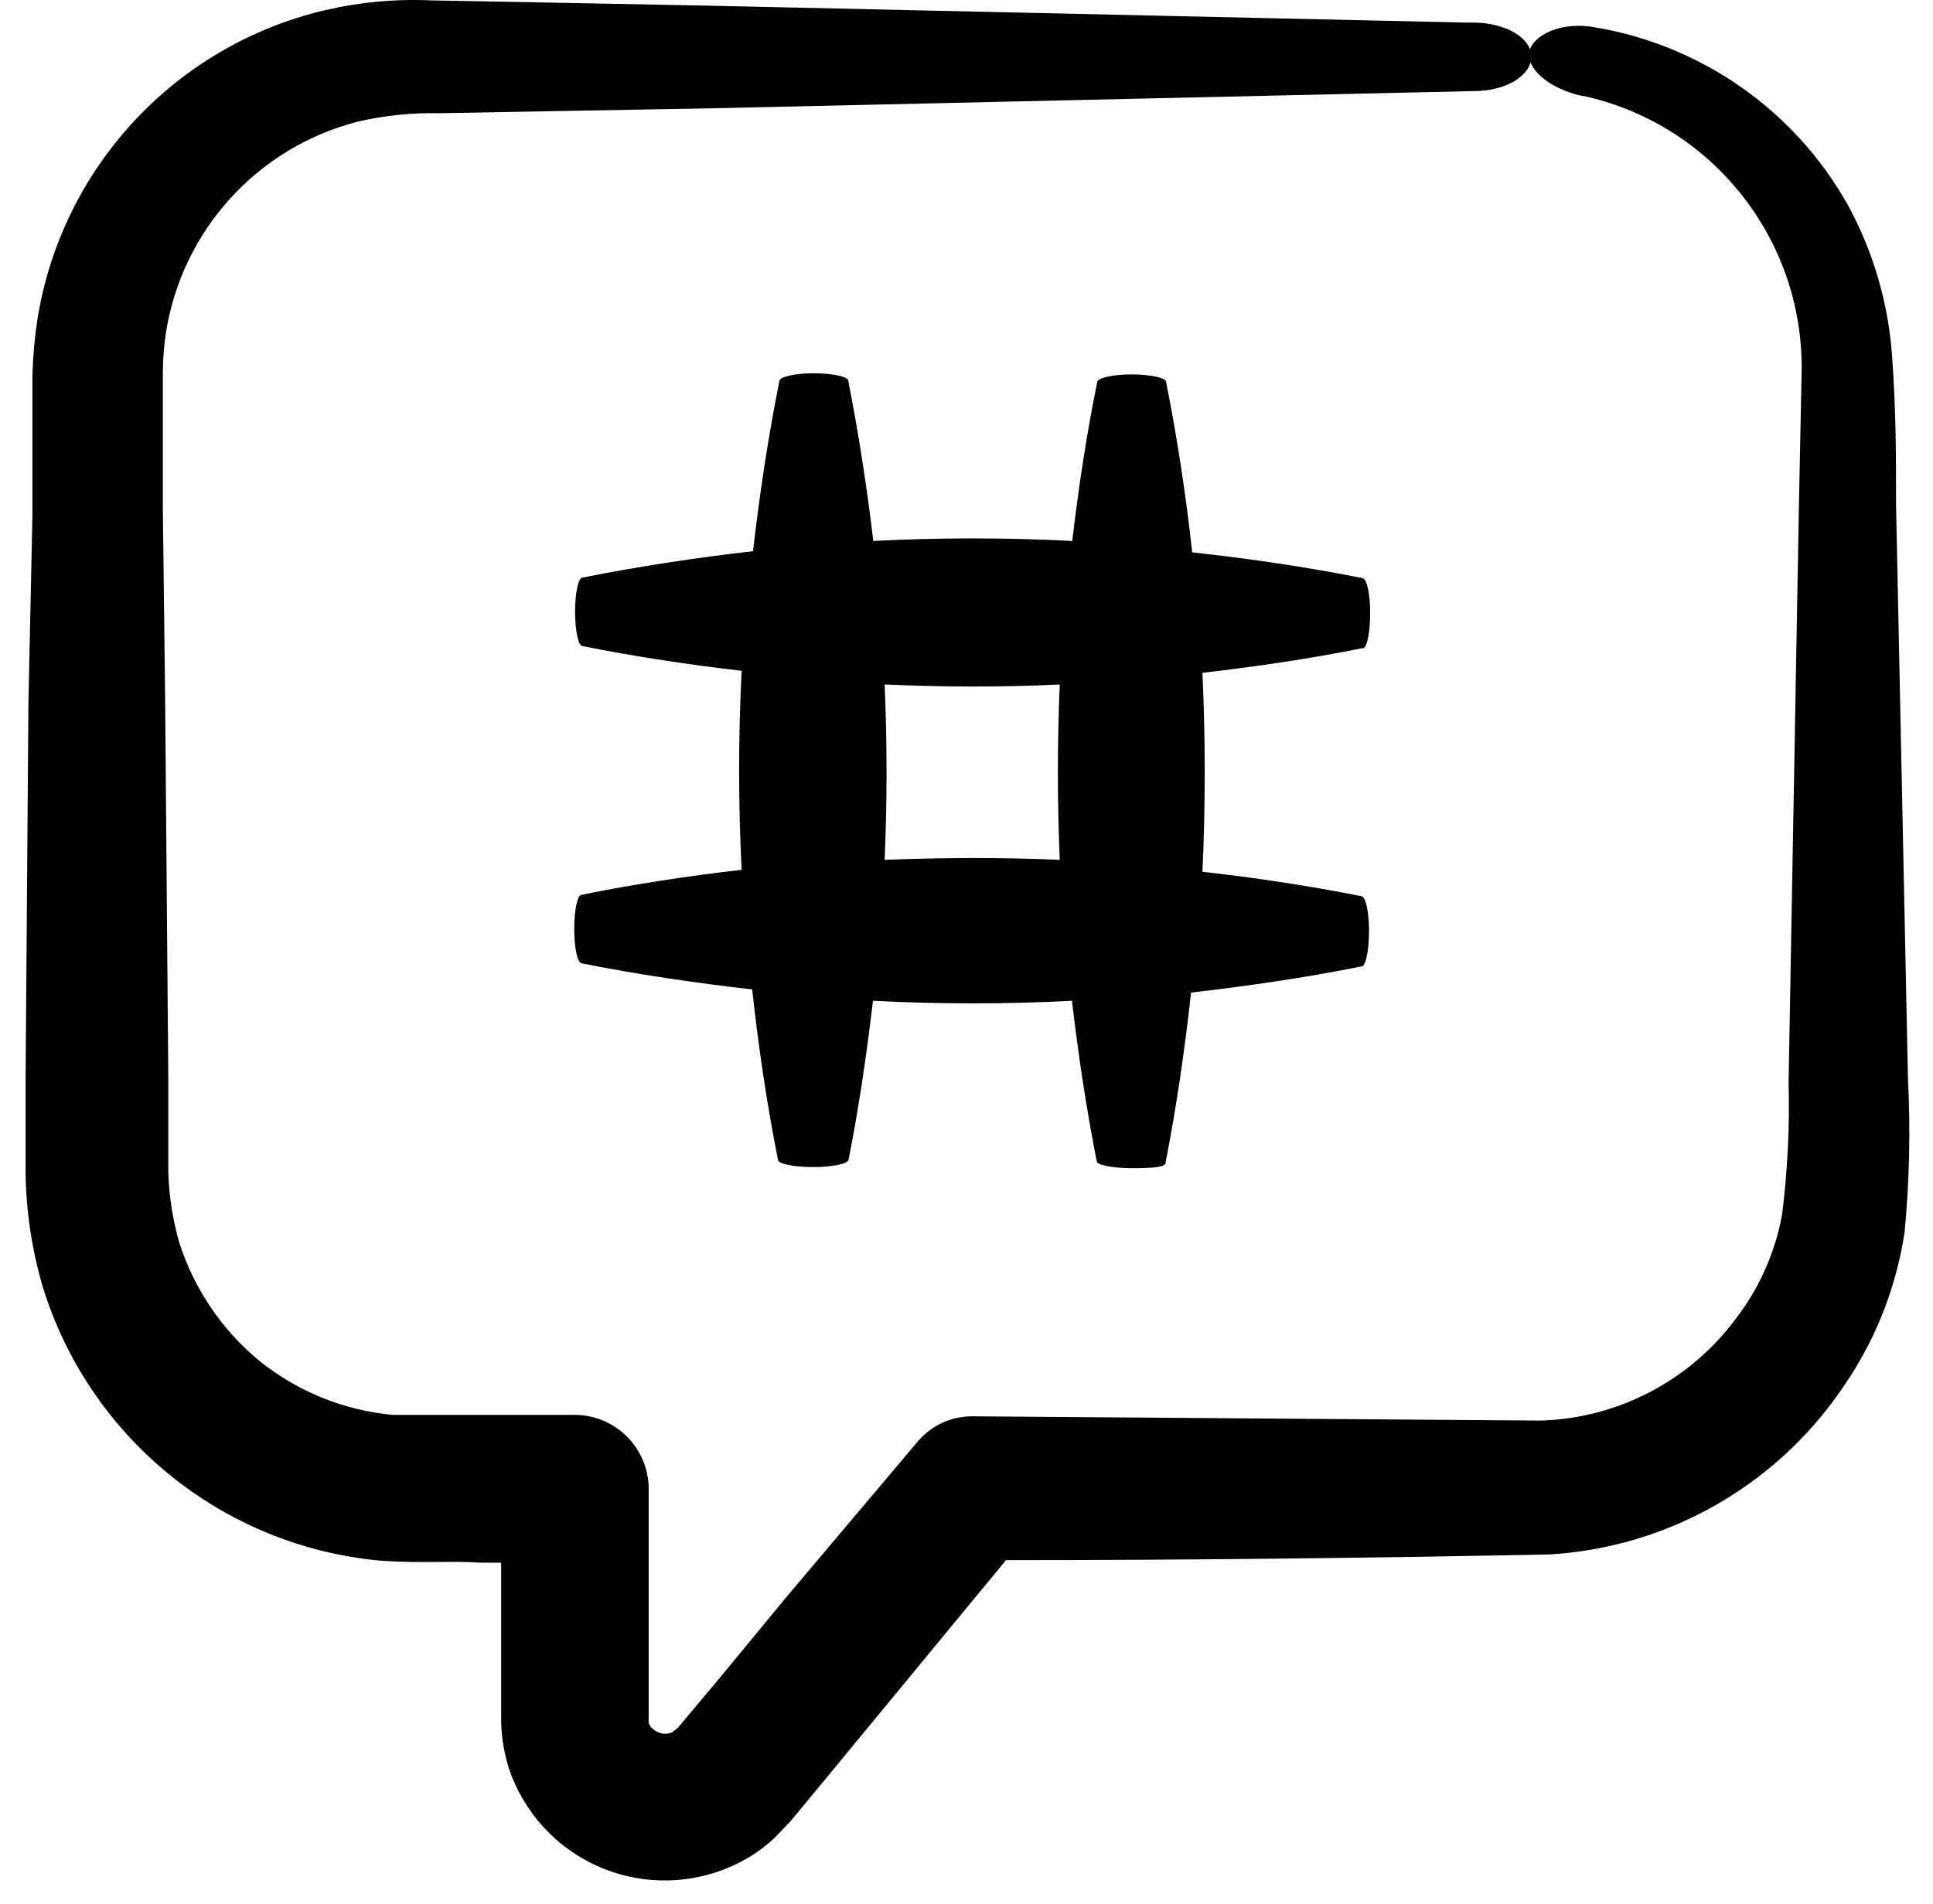
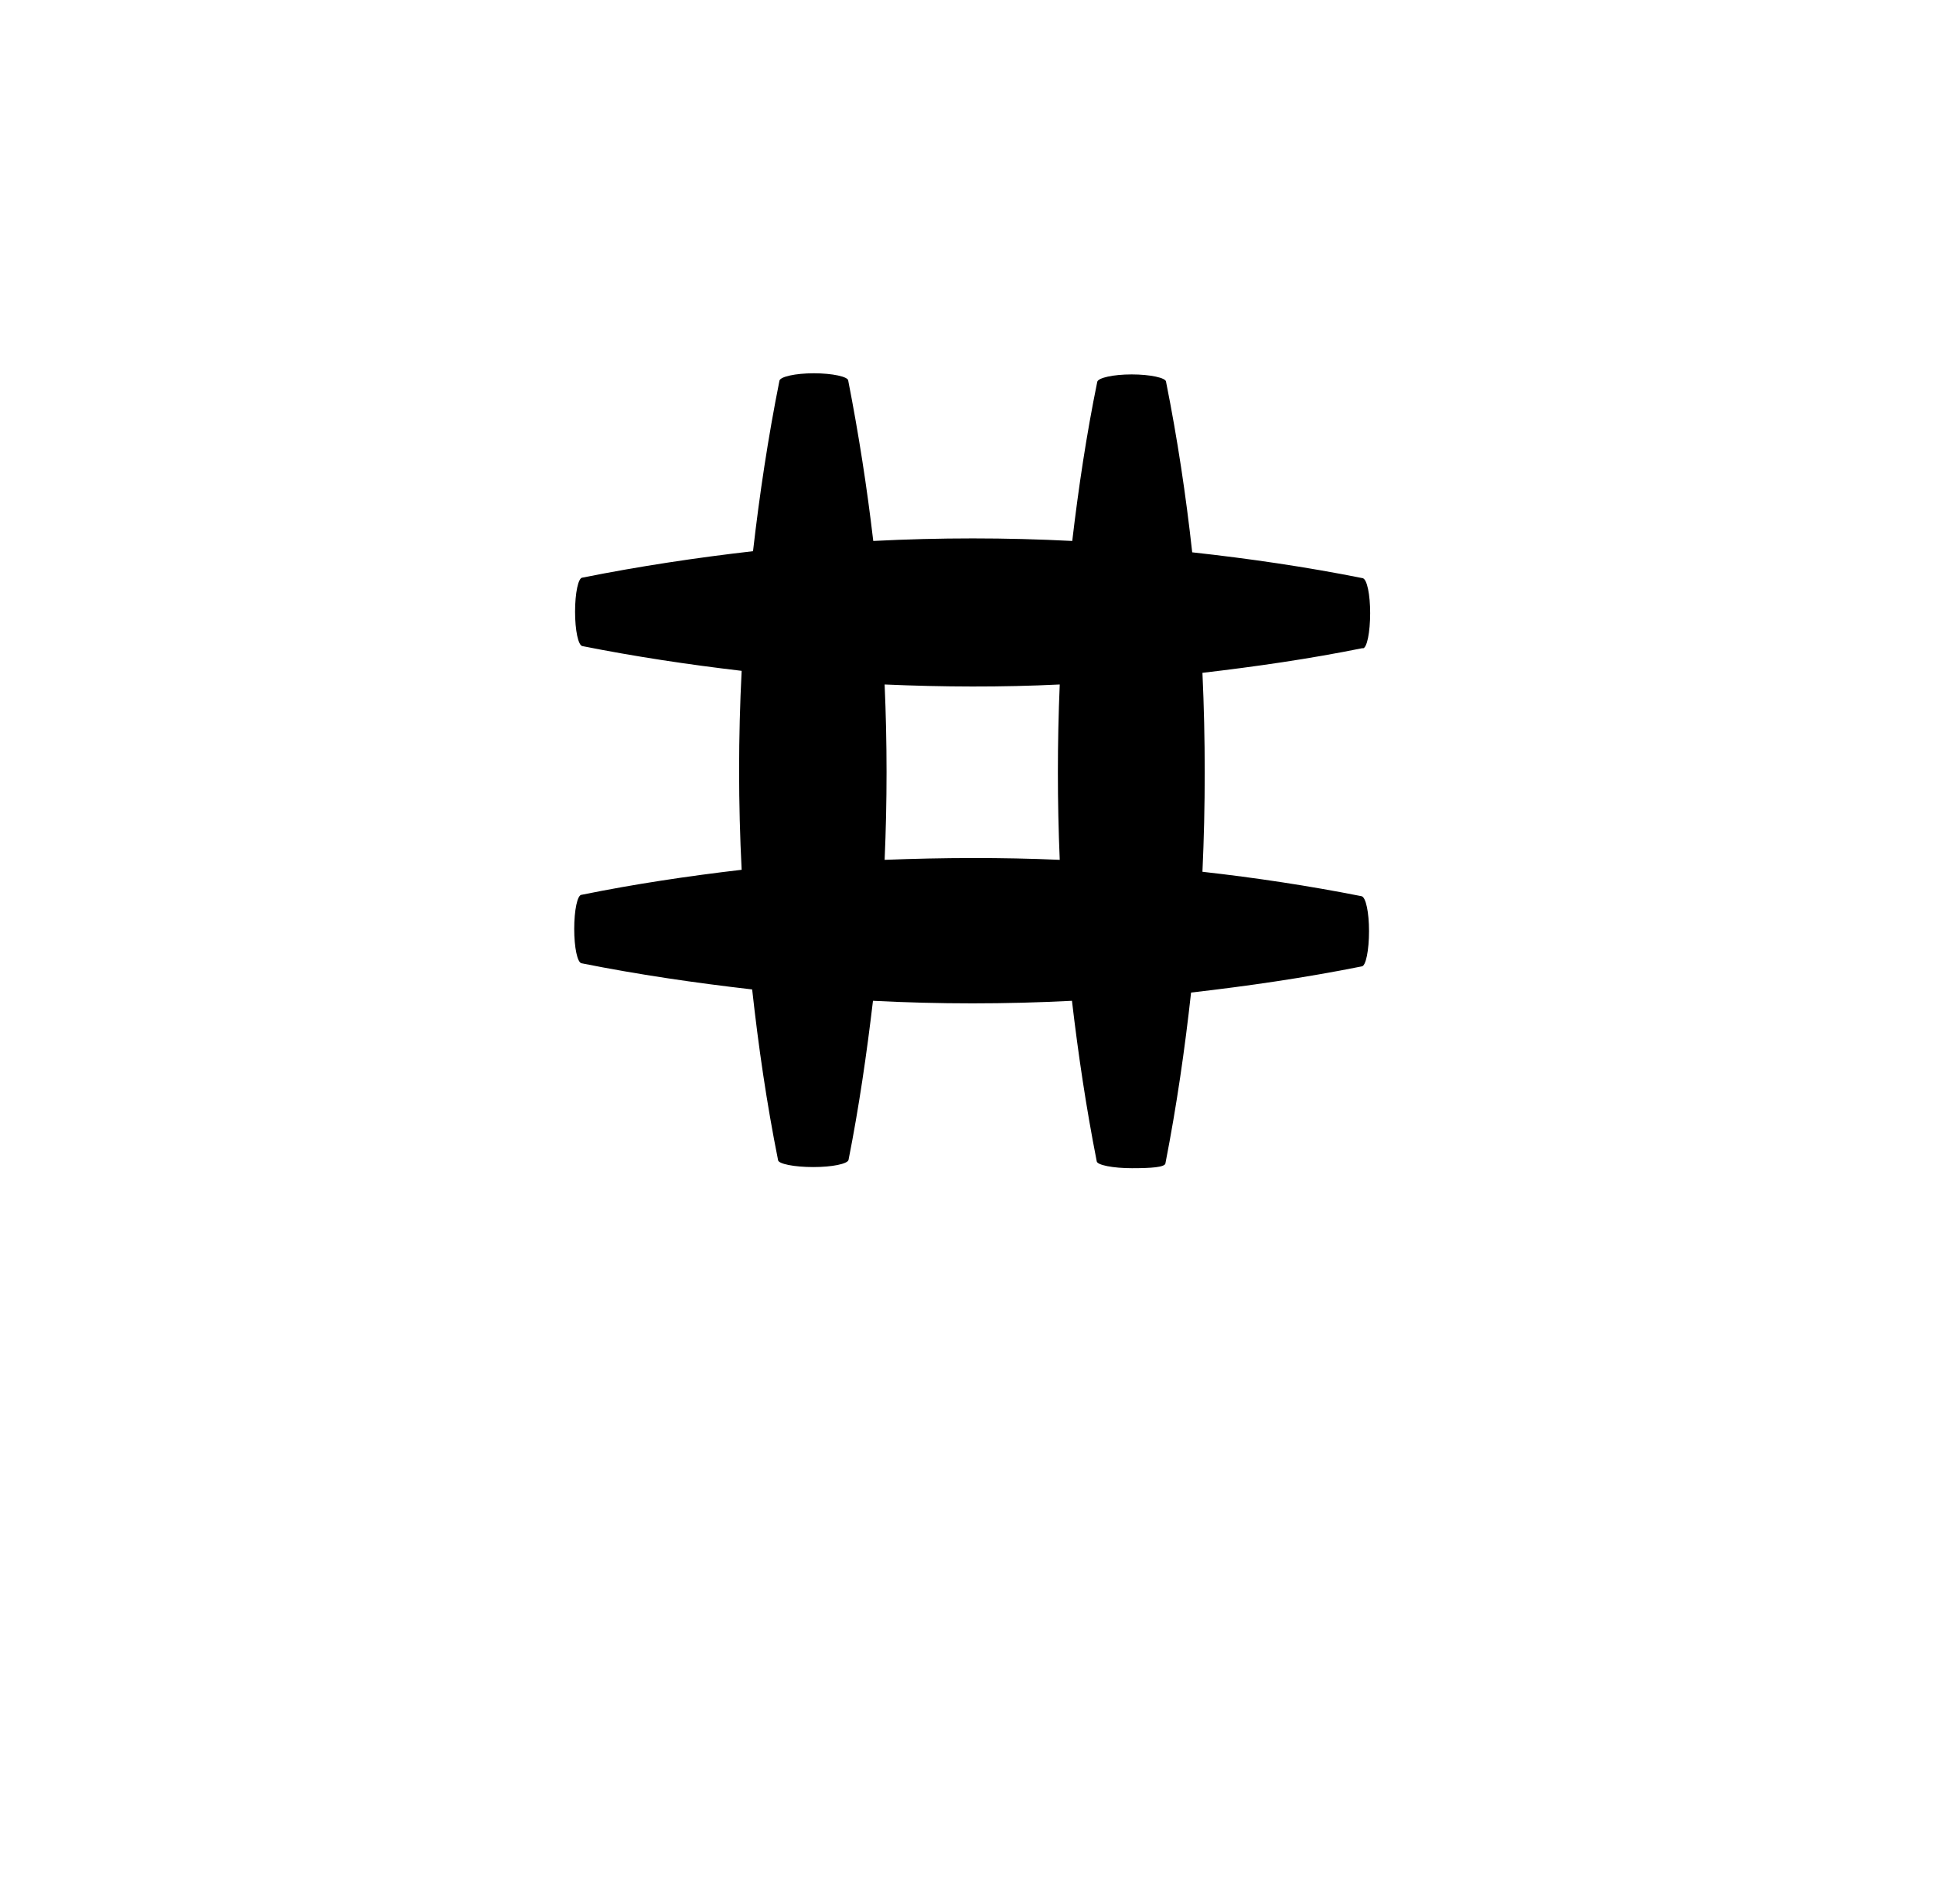
<svg xmlns="http://www.w3.org/2000/svg" width="68px" height="67px" viewBox="0 0 68 67">
  <title>noun-hashtag-3551657</title>
  <g id="Page-1" stroke="none" stroke-width="1" fill="none" fill-rule="evenodd">
    <g id="noun-hashtag-3551657" transform="translate(0.9, 0)" fill="#000000" fill-rule="nonzero">
-       <path d="M0.42,11.214 C0.319,11.876 0.259,12.544 0.24,13.214 L0.24,14.874 L0.24,18.174 L0.1,24.734 L0,37.944 L0,41.264 C0.018,42.618 0.22,43.964 0.6,45.264 C2.237,50.596 6.935,54.409 12.49,54.914 C13.95,55.014 14.87,54.914 16.02,54.984 L16.73,54.984 L16.73,60.594 C16.743,61.133 16.831,61.668 16.99,62.184 C17.508,63.767 18.684,65.05 20.217,65.703 C21.749,66.356 23.489,66.316 24.99,65.594 C25.485,65.359 25.94,65.049 26.34,64.674 L26.89,64.104 L27.18,63.754 L28.33,62.364 L30.63,59.574 L34.49,54.894 C40.86,54.894 47.06,54.824 53.62,54.694 C57.733,54.445 61.504,52.321 63.85,48.934 C65.025,47.278 65.795,45.371 66.1,43.364 C66.271,41.572 66.311,39.771 66.22,37.974 L65.8,17.784 C65.8,16.074 65.8,14.484 65.67,12.674 C65.557,10.757 65.021,8.889 64.1,7.204 C62.214,3.852 58.899,1.546 55.1,0.944 L55.1,0.944 C53.84,0.754 52.87,1.354 52.89,1.944 C52.91,2.534 53.7,3.124 54.66,3.354 L54.93,3.404 C59.374,4.444 62.507,8.42 62.48,12.984 L62.38,17.984 L62.02,38.094 C62.061,39.647 61.984,41.202 61.79,42.744 C61.545,44.076 60.986,45.33 60.16,46.404 C58.542,48.584 56.014,49.903 53.3,49.984 L33.3,49.834 C32.565,49.832 31.866,50.154 31.39,50.714 L31.39,50.714 L26.73,56.234 L24.39,59.074 L23.23,60.454 L22.94,60.804 C22.907,60.819 22.879,60.843 22.86,60.874 C22.8,60.874 22.77,60.954 22.72,60.964 C22.505,61.042 22.265,61 22.09,60.854 C22.01,60.797 21.951,60.717 21.92,60.624 C21.913,60.564 21.913,60.504 21.92,60.444 L21.92,52.374 L21.92,52.374 C21.909,50.944 20.75,49.789 19.32,49.784 L15.99,49.784 C14.93,49.784 13.64,49.784 12.91,49.784 C11.207,49.624 9.587,48.971 8.25,47.904 C6.922,46.816 5.936,45.368 5.41,43.734 C5.174,42.914 5.043,42.067 5.02,41.214 L5.02,37.894 L4.91,24.644 L4.83,18.024 L4.83,14.714 L4.83,13.074 C4.833,12.632 4.867,12.191 4.93,11.754 C5.481,8.124 8.152,5.177 11.71,4.274 C12.641,4.061 13.595,3.963 14.55,3.984 L17.86,3.924 L24.48,3.804 L50.97,3.204 L50.97,3.204 C52.08,3.204 52.97,2.654 52.97,1.994 C52.97,1.334 52.08,0.814 50.97,0.794 L50.65,0.794 L24.25,0.204 L17.57,0.074 L14.27,0.014 C13.007,-0.043 11.741,0.075 10.51,0.364 C5.263,1.608 1.281,5.89 0.42,11.214 Z" id="Path" />
      <path d="M47.04,22.814 C47.19,22.814 47.3,22.234 47.3,21.574 C47.3,20.914 47.19,20.384 47.04,20.344 L47.04,20.344 C45.04,19.944 43.04,19.654 41.04,19.434 C40.82,17.434 40.52,15.434 40.12,13.434 C40.12,13.294 39.56,13.174 38.91,13.174 C38.26,13.174 37.73,13.294 37.7,13.434 L37.7,13.434 C37.32,15.294 37.04,17.164 36.82,19.034 C34.488,18.914 32.152,18.914 29.82,19.034 C29.6,17.154 29.307,15.274 28.94,13.394 C28.94,13.254 28.38,13.134 27.73,13.134 C27.08,13.134 26.55,13.254 26.52,13.394 L26.52,13.394 C26.12,15.394 25.82,17.394 25.59,19.394 C23.59,19.624 21.59,19.924 19.59,20.324 C19.44,20.324 19.33,20.874 19.33,21.524 C19.33,22.174 19.44,22.714 19.59,22.734 L19.59,22.734 C21.45,23.104 23.32,23.384 25.19,23.604 C25.071,25.936 25.071,28.272 25.19,30.604 C23.31,30.824 21.43,31.104 19.56,31.484 C19.41,31.484 19.3,32.034 19.3,32.684 C19.3,33.334 19.41,33.874 19.56,33.894 L19.56,33.894 C21.56,34.294 23.56,34.584 25.56,34.814 C25.78,36.814 26.07,38.814 26.47,40.814 L26.47,40.814 C26.47,40.954 27.05,41.064 27.71,41.064 C28.37,41.064 28.91,40.954 28.95,40.814 L28.95,40.814 C29.32,38.944 29.59,37.074 29.81,35.214 C32.142,35.334 34.478,35.334 36.81,35.214 C37.03,37.094 37.31,38.974 37.68,40.854 L37.68,40.854 C37.68,40.994 38.26,41.104 38.92,41.104 C39.58,41.104 40.1,41.074 40.1,40.924 L40.1,40.924 C40.49,38.924 40.78,36.924 41,34.924 C43,34.694 45,34.404 47,34.004 L47,34.004 C47.15,34.004 47.26,33.424 47.26,32.764 C47.26,32.104 47.15,31.574 47,31.534 L47,31.534 C45.13,31.164 43.27,30.884 41.4,30.674 C41.507,28.347 41.507,26.014 41.4,23.674 C43.28,23.454 45.16,23.184 47.04,22.804 L47.04,22.814 Z M36.38,30.254 C34.33,30.164 32.27,30.174 30.22,30.254 C30.31,28.194 30.31,26.144 30.22,24.084 C32.27,24.174 34.33,24.184 36.38,24.084 C36.293,26.15 36.293,28.207 36.38,30.254 Z" id="Shape" />
    </g>
  </g>
</svg>